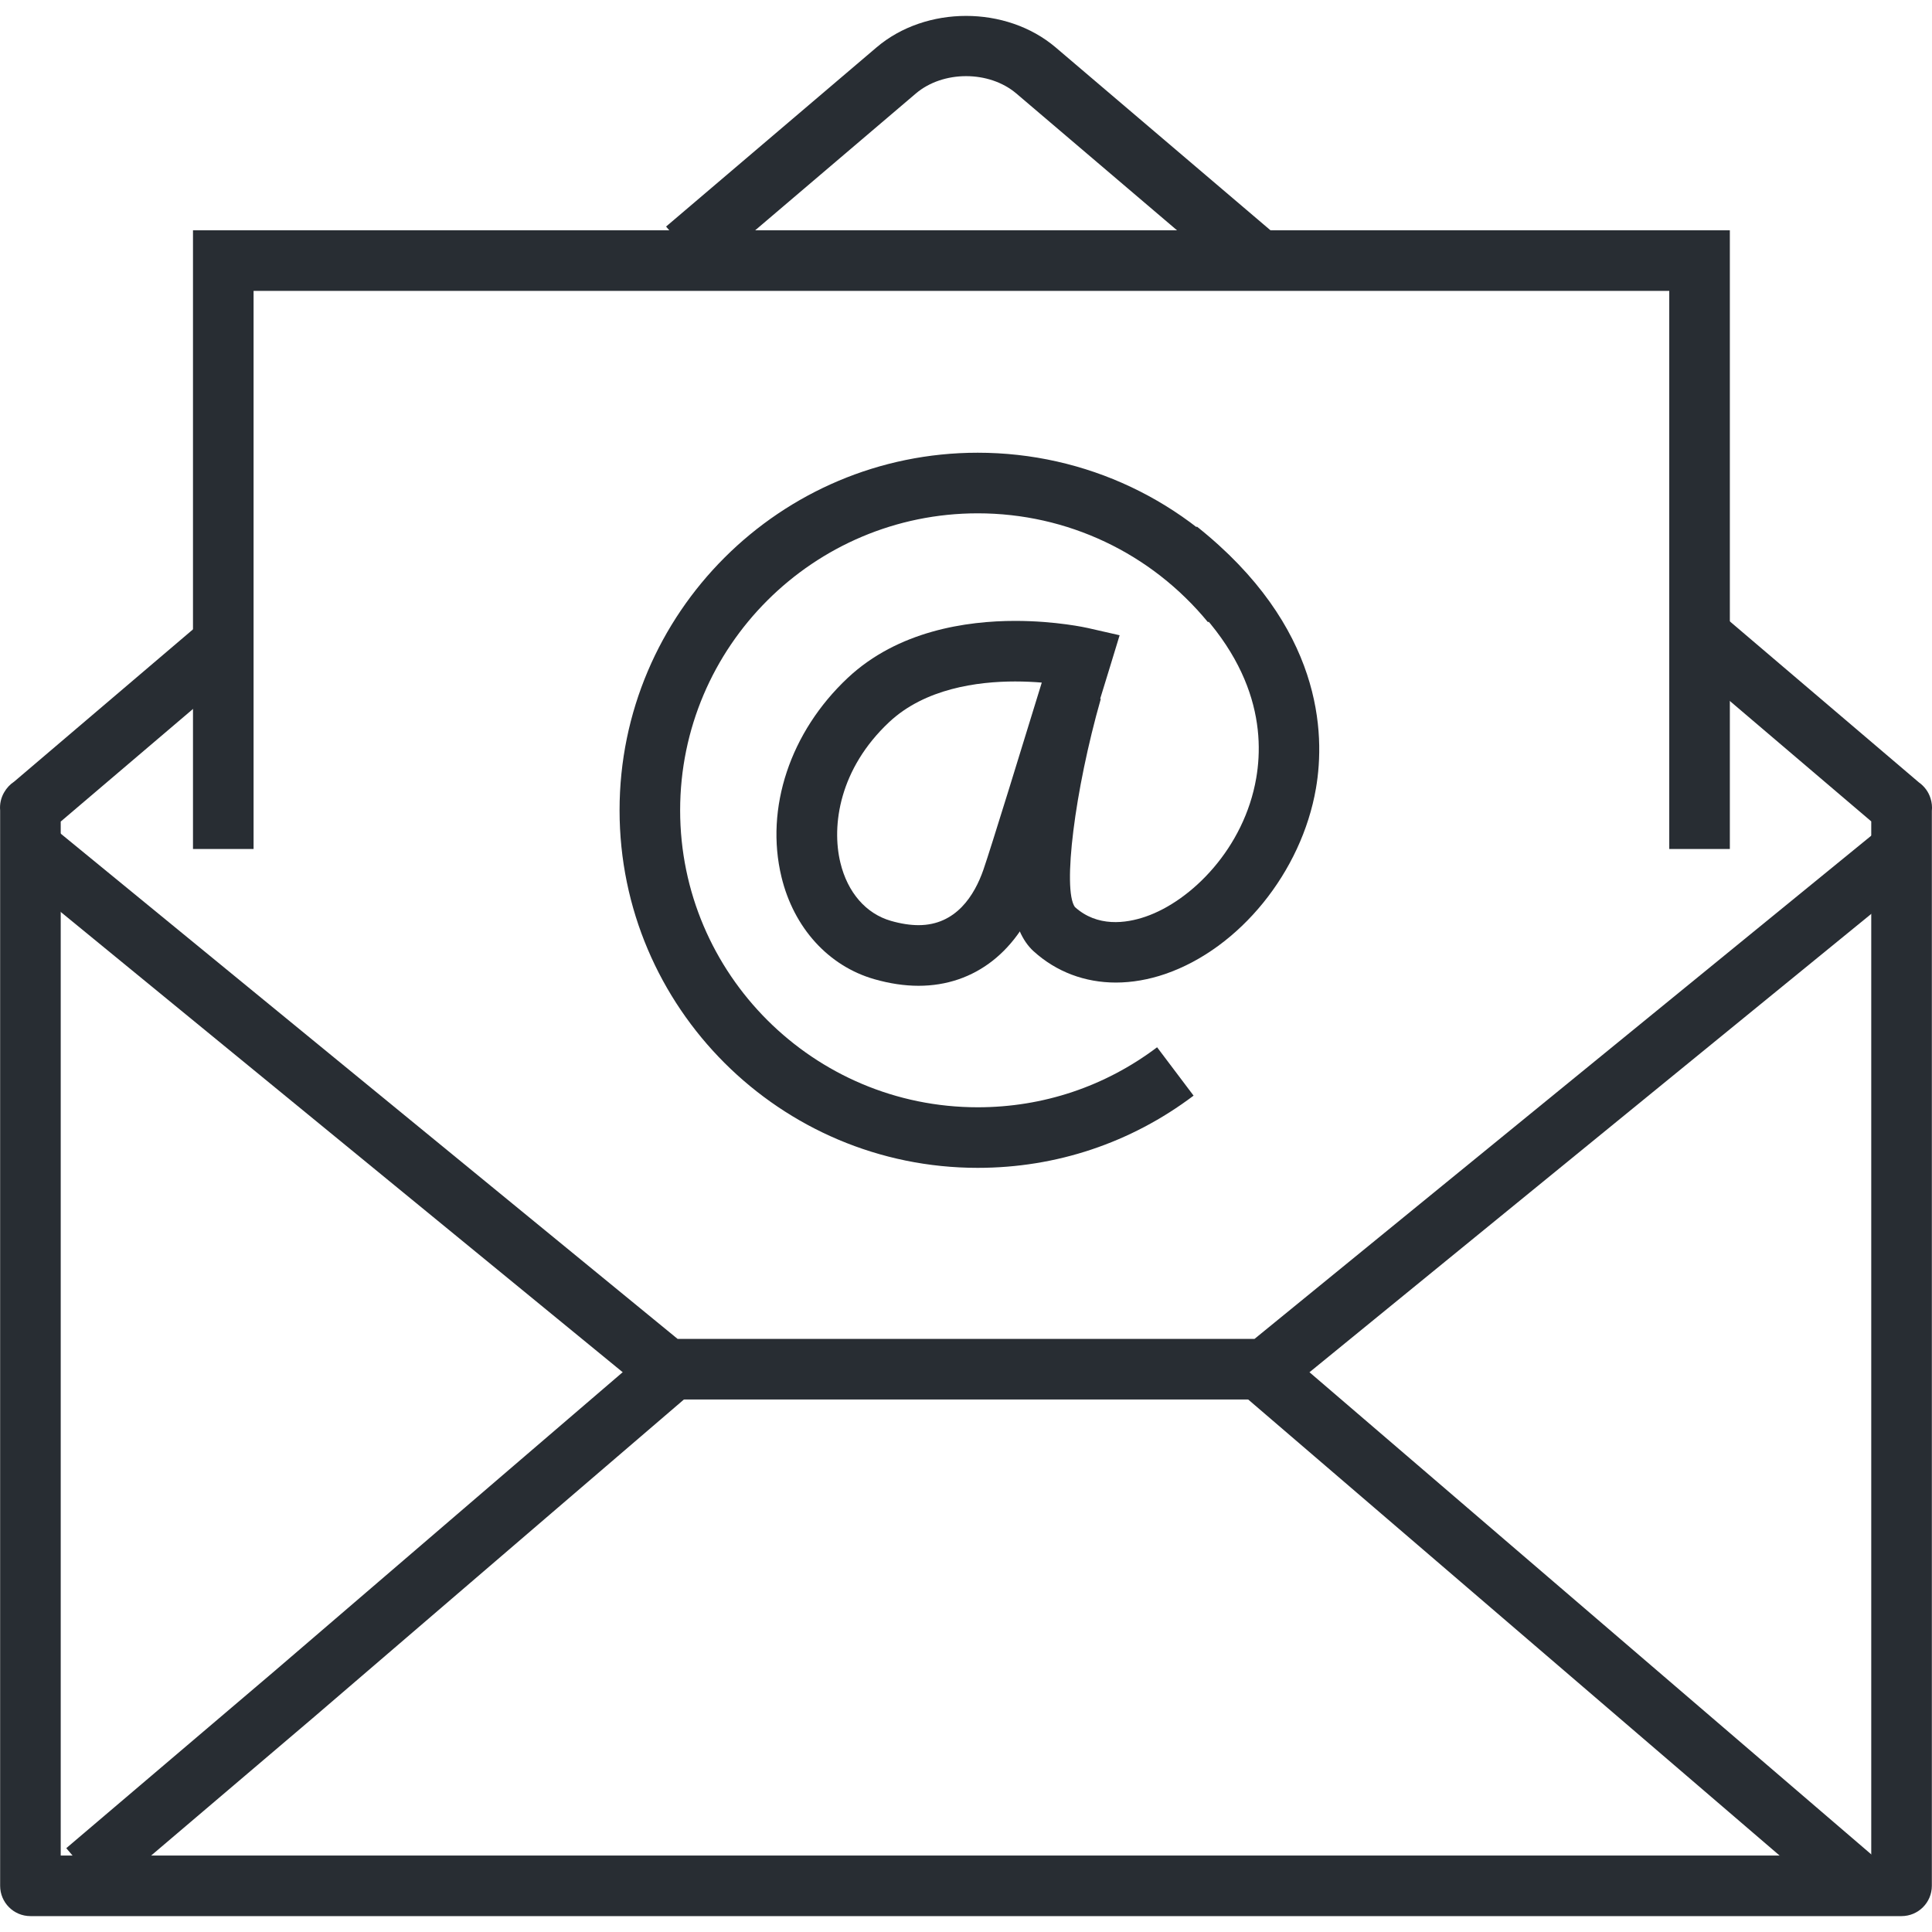
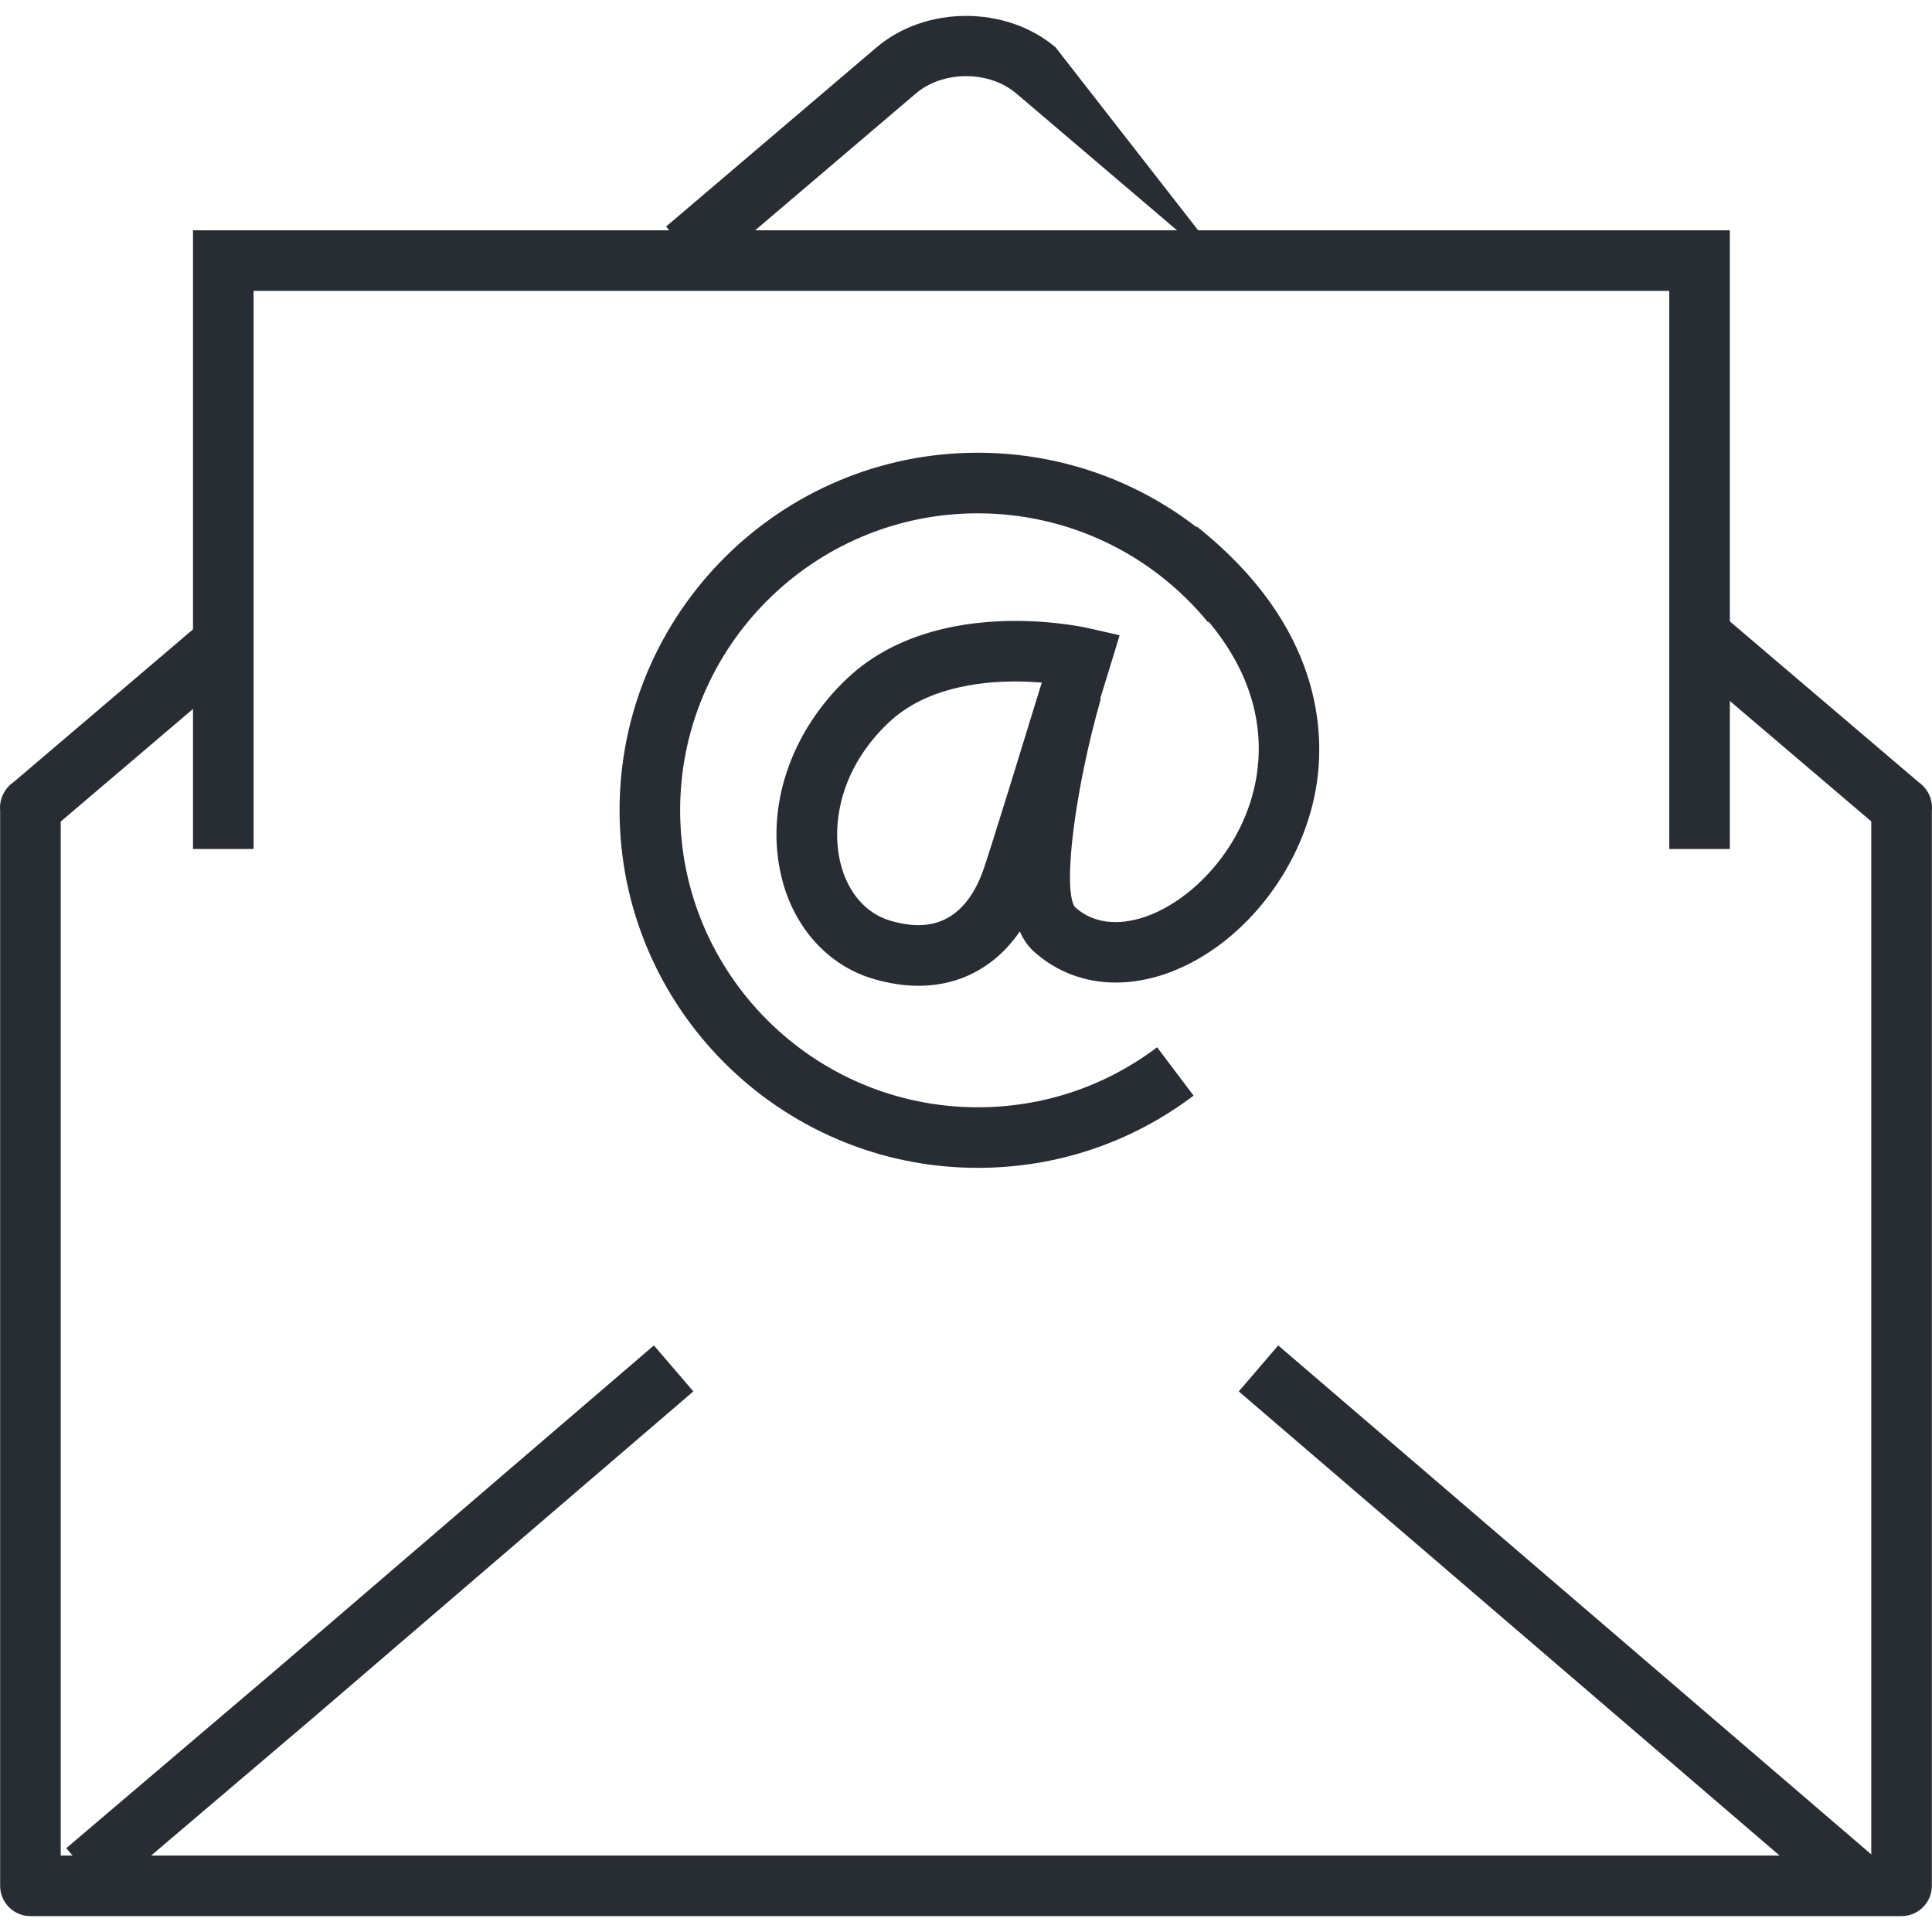
<svg xmlns="http://www.w3.org/2000/svg" version="1.1" id="Layer_1" x="0px" y="0px" width="128px" height="128px" viewBox="0 0 128 128" xml:space="preserve">
  <g>
    <g>
      <g>
-         <path fill="#282D33" d="M82.141,18.8L67.334,6.194c-1.804-1.532-4.854-1.532-6.658,0.001L46.732,18.068l-2.603-3.058     L58.075,3.138c3.267-2.778,8.587-2.779,11.859-0.002l14.808,12.606L82.141,18.8z" />
+         <path fill="#282D33" d="M82.141,18.8L67.334,6.194c-1.804-1.532-4.854-1.532-6.658,0.001L46.732,18.068l-2.603-3.058     L58.075,3.138c3.267-2.778,8.587-2.779,11.859-0.002L82.141,18.8z" />
      </g>
      <g>
        <path fill="#282D33" d="M125.981,126.947H2.016c-1.109,0-2.007-0.899-2.007-2.008V53.688c-0.038-0.419,0.057-0.839,0.269-1.198     c0.162-0.284,0.389-0.526,0.66-0.705l12.566-10.699l2.602,3.058L4.023,54.43v68.503h119.952V54.419l-12.267-10.445l2.603-3.057     l12.826,10.923c0.362,0.257,0.638,0.628,0.768,1.059c0.085,0.266,0.114,0.547,0.085,0.826v71.215     C127.989,126.048,127.09,126.947,125.981,126.947z" />
      </g>
      <g>
        <polygon fill="#282D33" points="114.607,56.248 110.593,56.248 110.593,19.272 16.8,19.272 16.8,56.248 12.786,56.248      12.786,15.258 114.607,15.258    " />
      </g>
      <g>
        <g>
-           <path fill="#282D33" d="M83.827,92.721H44.179c-0.464,0-0.913-0.161-1.272-0.455L0.585,57.603l2.543-3.105l41.767,34.209h38.218      l41.93-34.212l2.538,3.111L85.097,92.269C84.738,92.561,84.29,92.721,83.827,92.721z" />
-         </g>
+           </g>
        <g>
          <g>
            <path fill="#282D33" d="M6.993,125.504l-2.602-3.058l13.793-11.73l10.4-8.929c1.223-1.048,2.825-2.425,4.429-3.804l10.31-8.846       l2.614,3.047l-10.309,8.845c-1.604,1.38-3.208,2.758-4.432,3.805l-10.405,8.934L6.993,125.504z" />
          </g>
          <g>
            <path fill="#282D33" d="M122.06,126.503l-25.25-21.67c-1.221-1.044-2.826-2.423-4.432-3.804l-10.306-8.844l2.614-3.047       l10.308,8.845c1.604,1.38,3.208,2.758,4.428,3.802l25.253,21.672L122.06,126.503z" />
          </g>
        </g>
      </g>
    </g>
    <g>
      <g>
        <path fill="#282D33" d="M64.778,77.373c-13.085,0-23.73-10.628-23.73-23.69s10.646-23.689,23.73-23.689     c7.136,0,13.826,3.164,18.357,8.68l-3.104,2.548c-3.765-4.584-9.325-7.213-15.254-7.213c-10.872,0-19.716,8.826-19.716,19.675     c0,10.85,8.844,19.676,19.716,19.676c4.326,0,8.436-1.375,11.884-3.976l2.417,3.205C74.929,75.719,69.983,77.373,64.778,77.373z" />
      </g>
      <g>
        <path fill="#282D33" d="M60.857,65.311C60.856,65.311,60.856,65.311,60.857,65.311c-0.934,0-1.921-0.148-2.936-0.439     c-3.035-0.871-5.333-3.403-6.147-6.773c-1.102-4.561,0.581-9.612,4.389-13.185c3.331-3.123,7.874-3.778,11.099-3.778     c2.703,0,4.727,0.453,4.811,0.472l2.105,0.479l-0.63,2.064c-0.161,0.524-3.934,12.875-4.604,14.801     C67.533,62.992,64.586,65.311,60.857,65.311z M67.262,45.149c-2.5,0-5.979,0.467-8.352,2.692     c-3.296,3.091-3.832,6.837-3.233,9.313c0.477,1.978,1.699,3.383,3.353,3.857c0.655,0.188,1.269,0.283,1.827,0.283c0,0,0,0,0,0     c2.493,0,3.711-1.993,4.294-3.666c0.478-1.369,2.717-8.649,3.869-12.405C68.497,45.18,67.902,45.149,67.262,45.149z" />
      </g>
      <g>
        <path fill="#282D33" d="M73.932,65.097c-2.05,0-3.946-0.705-5.454-2.074c-3.106-2.818-0.963-12.375,0.593-17.82l3.859,1.102     c-1.728,6.061-2.545,12.632-1.716,13.787c1.484,1.341,3.371,1.091,4.686,0.637c3.038-1.046,6.531-4.536,7.329-9.182     c0.579-3.372-0.066-8.454-6.433-13.521l2.499-3.141c8.32,6.621,8.515,13.707,7.891,17.342     c-0.953,5.544-5.056,10.602-9.979,12.299C76.096,64.907,74.992,65.096,73.932,65.097z" />
      </g>
    </g>
  </g>
</svg>